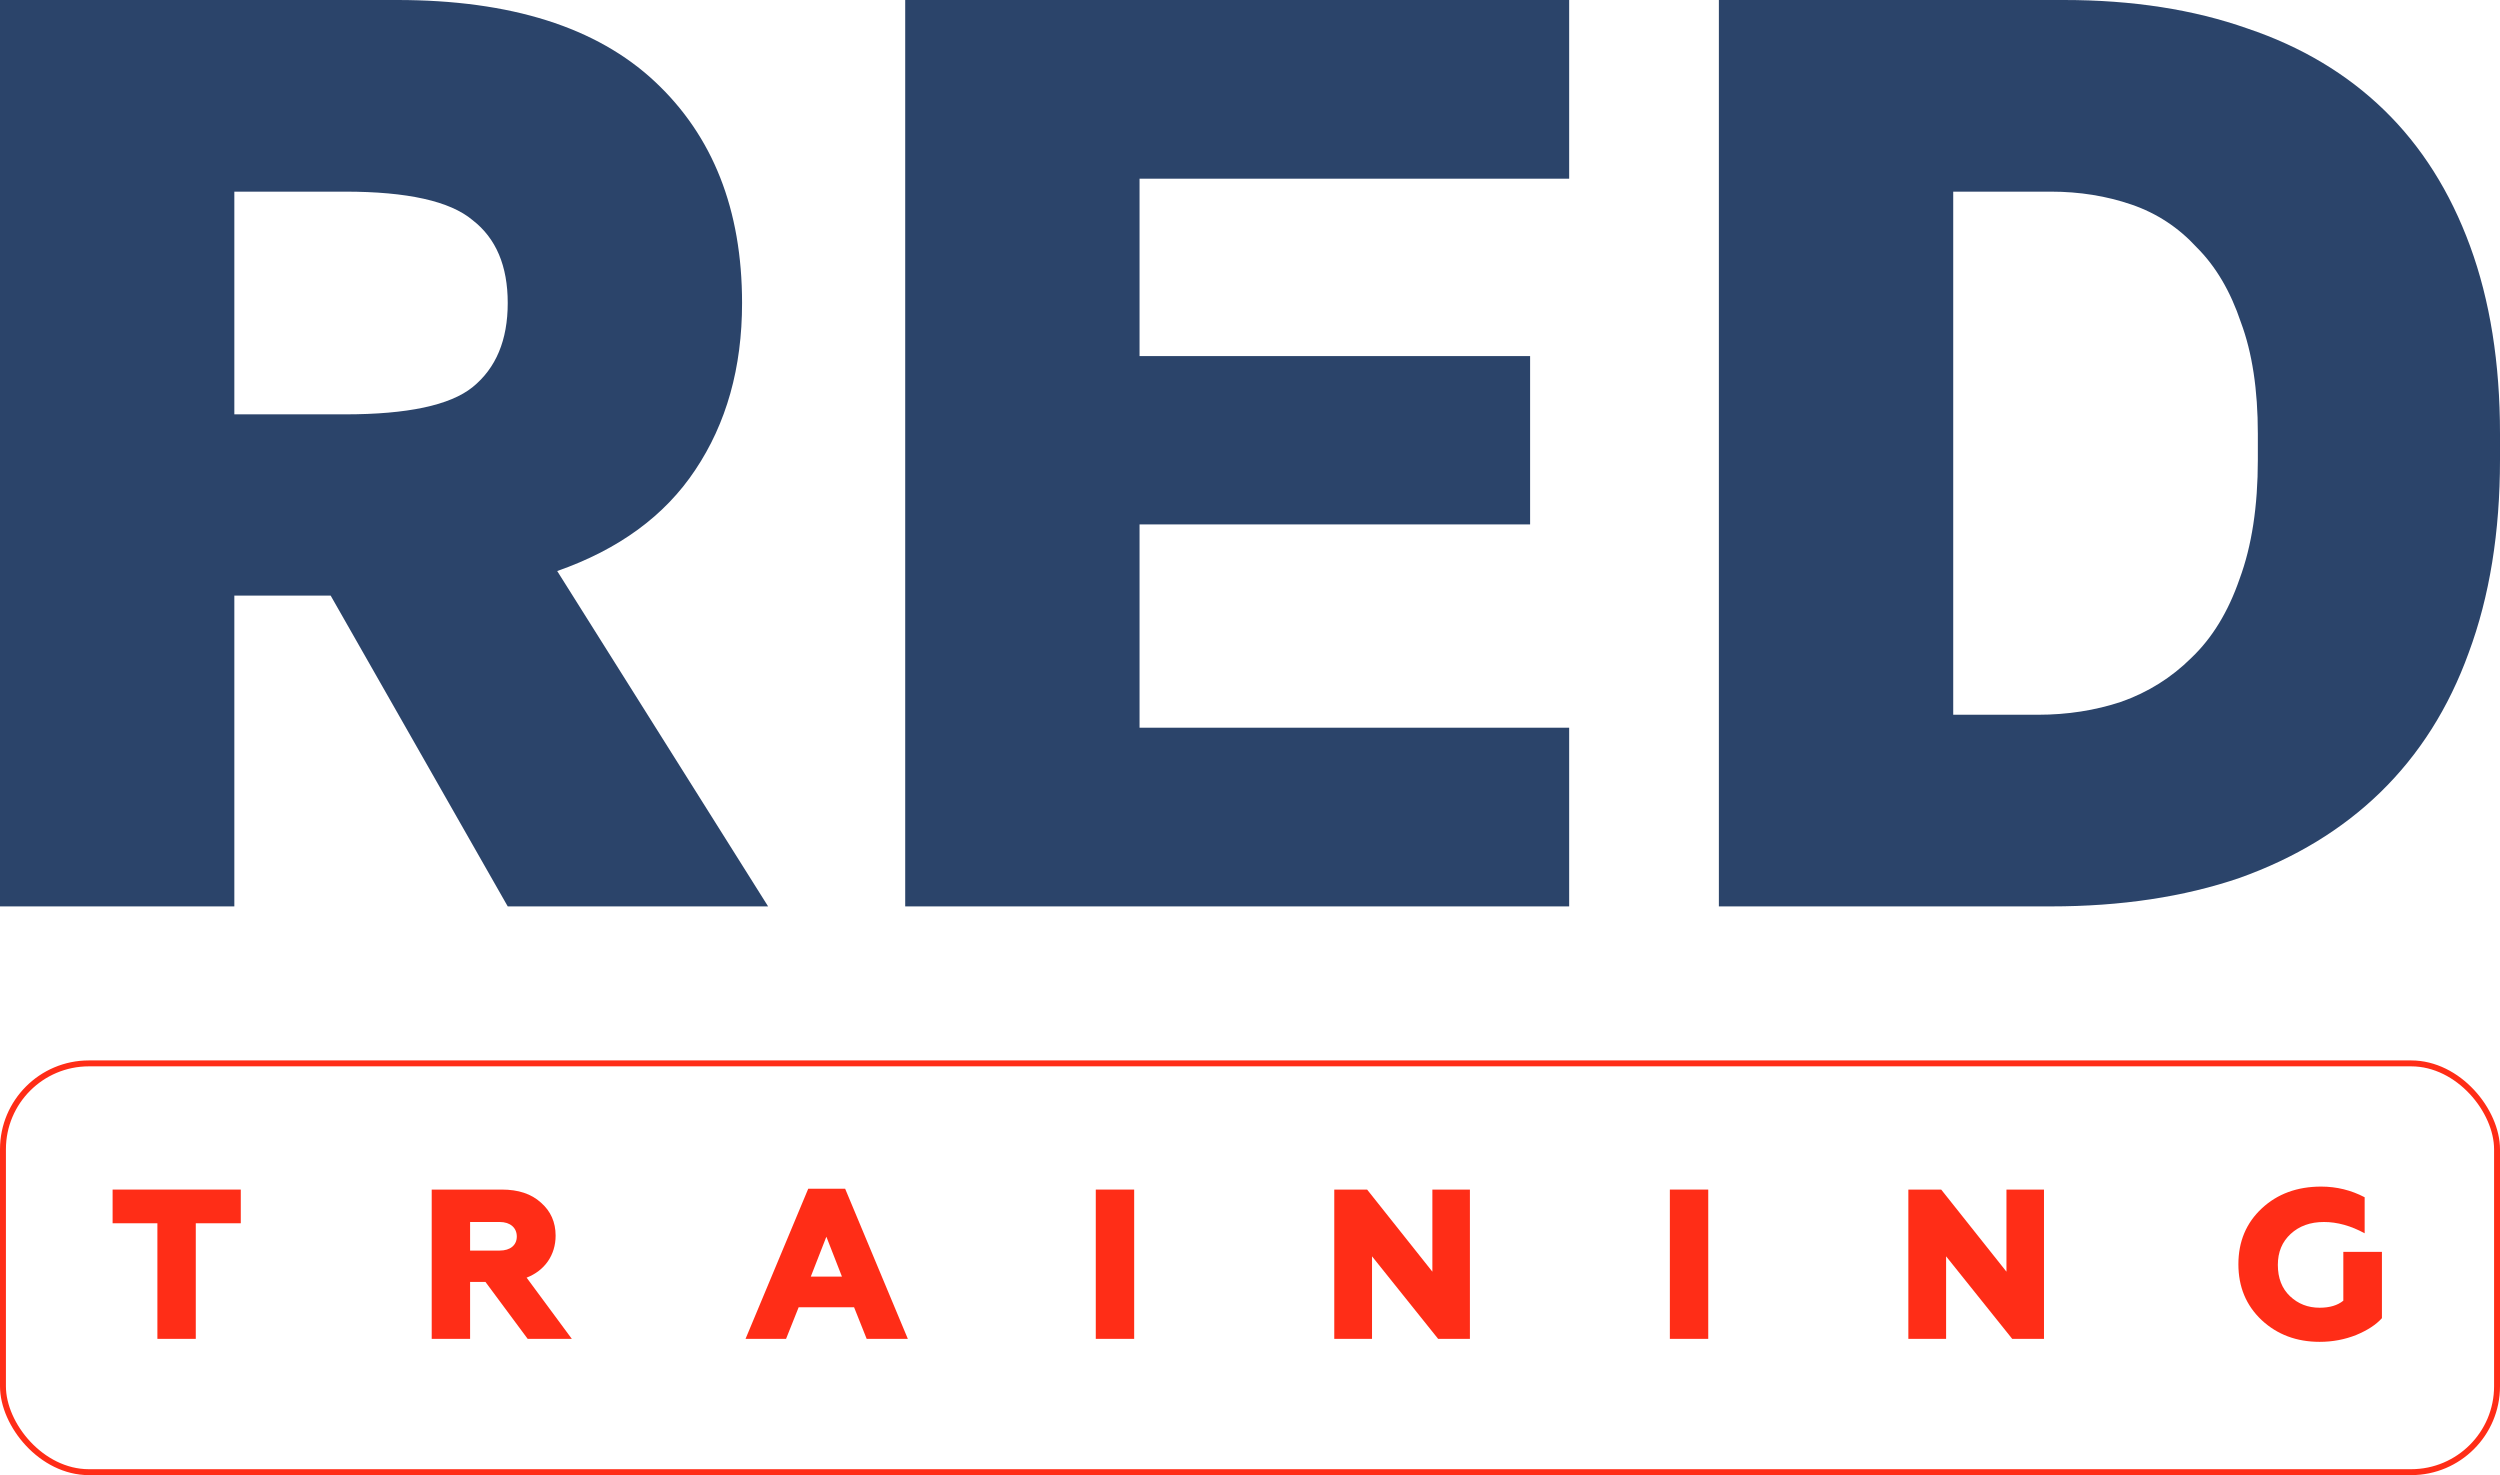
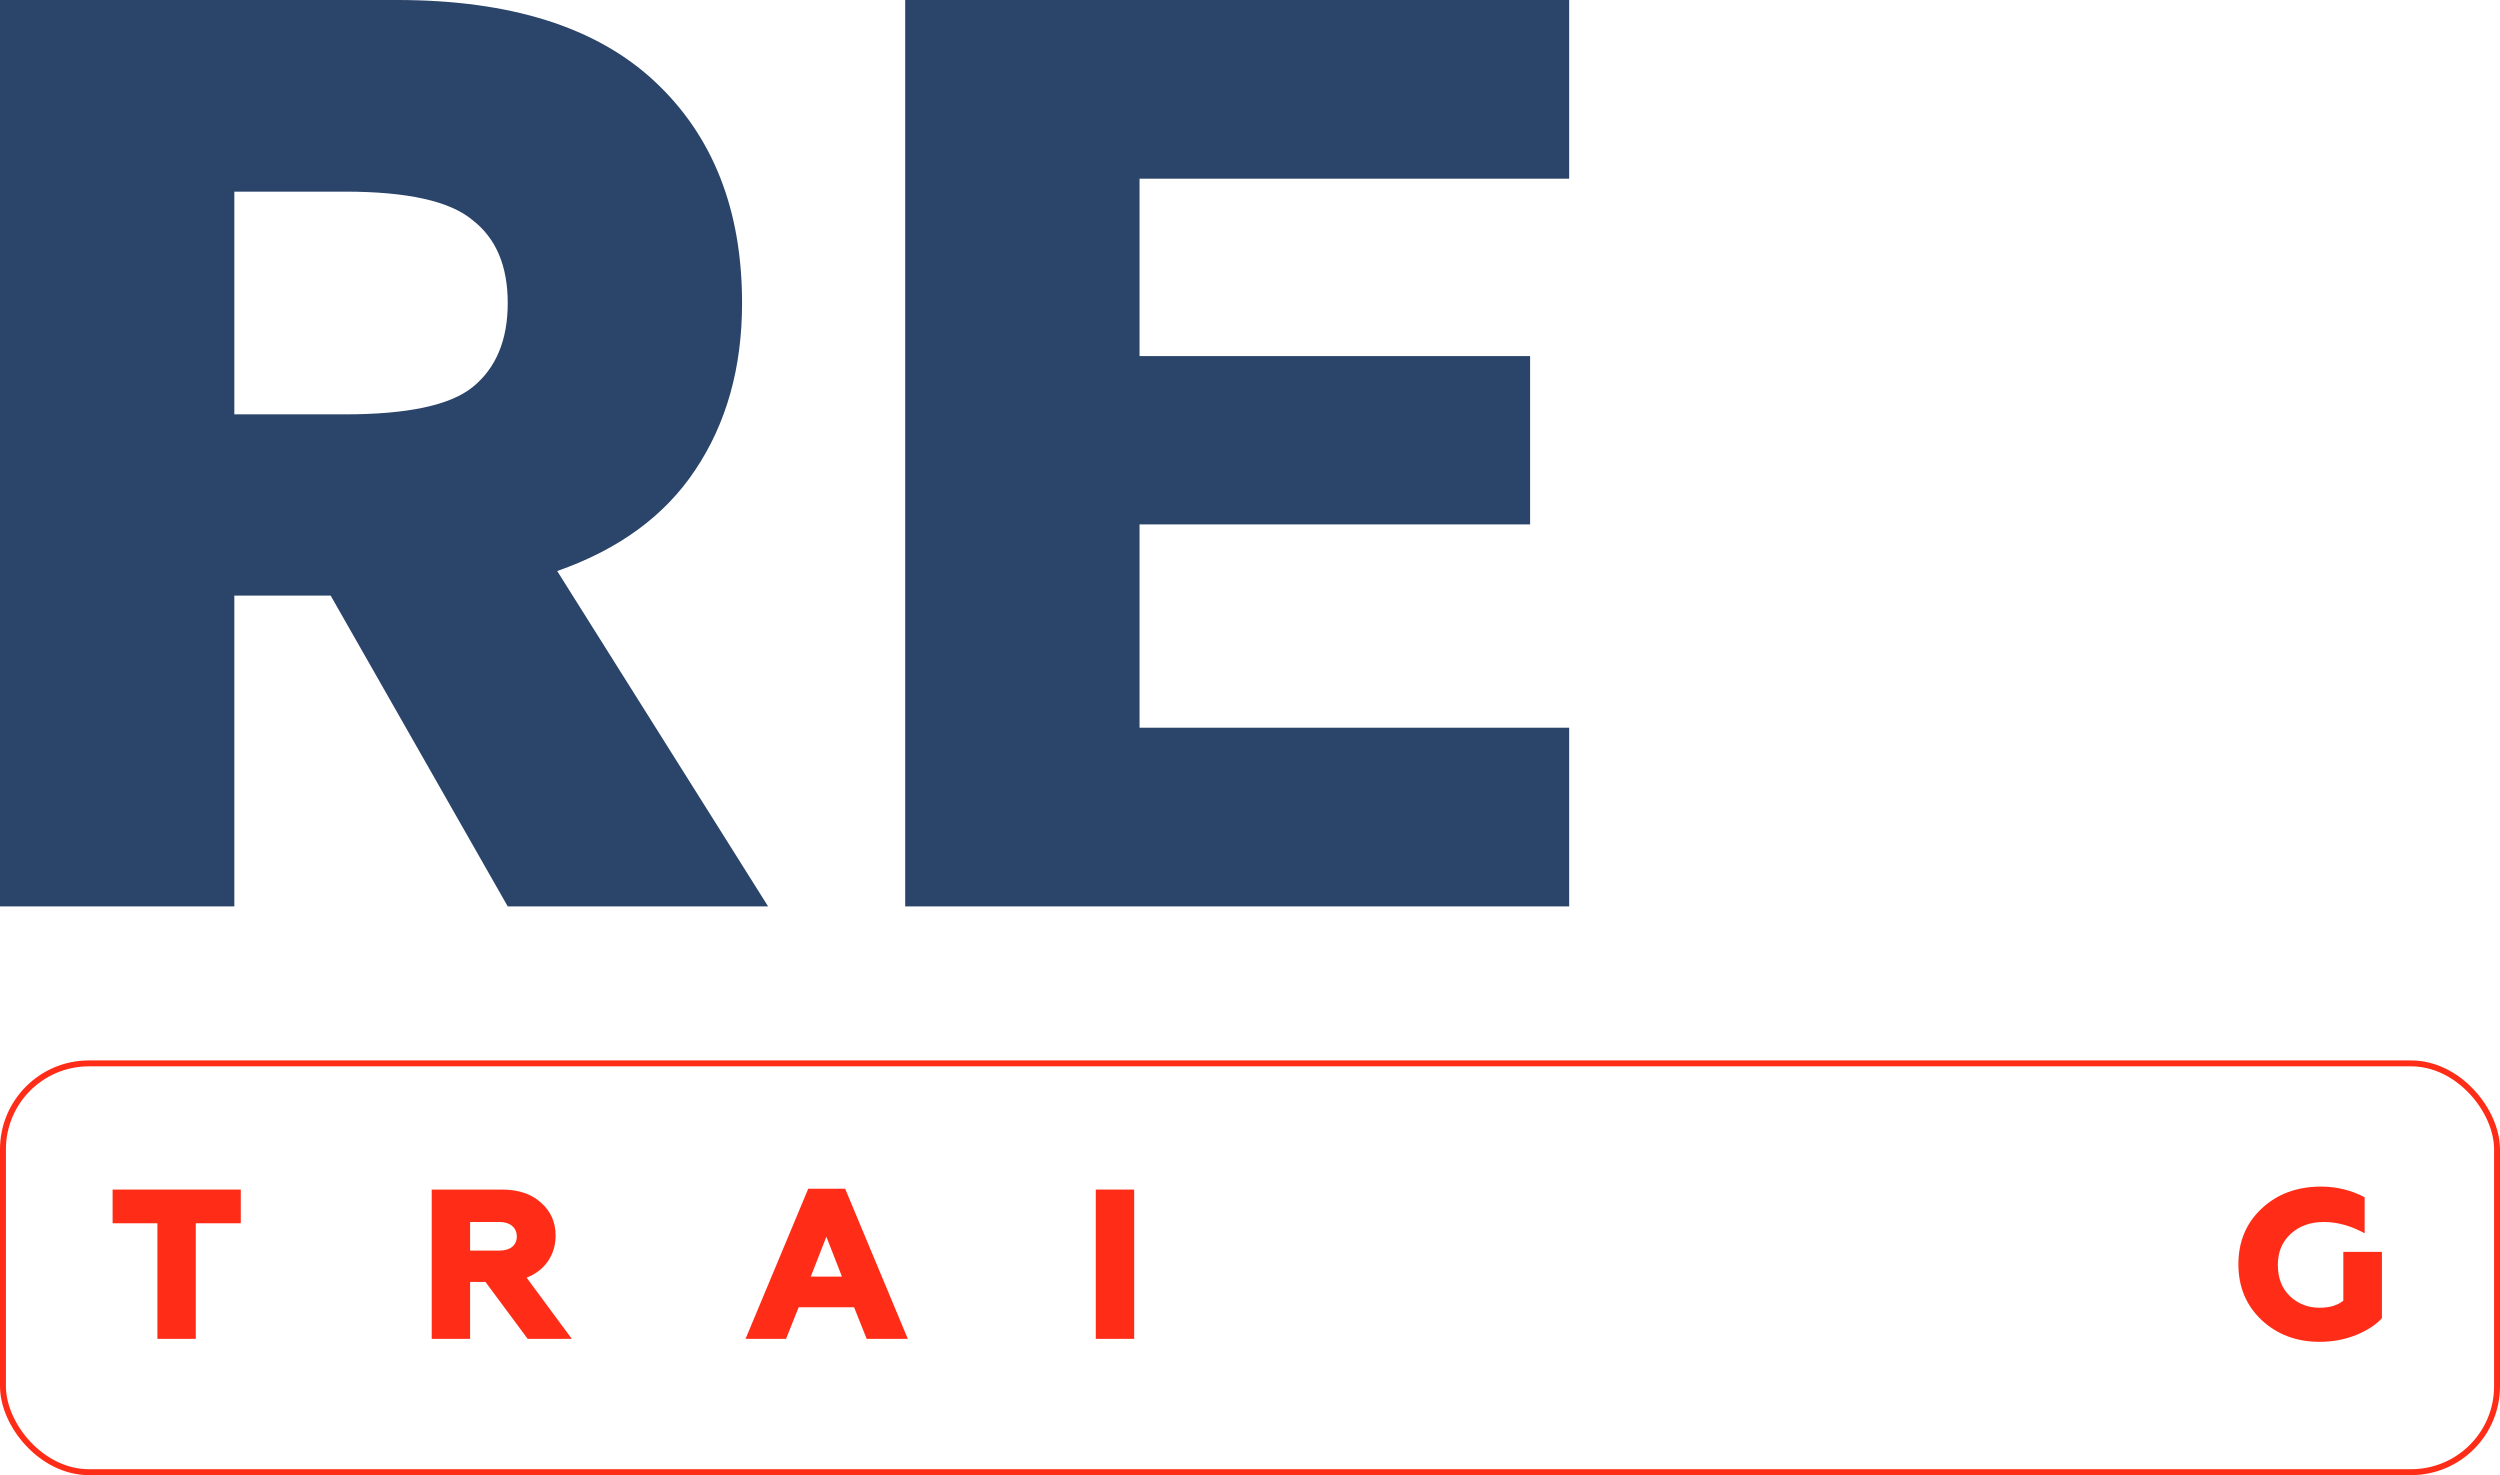
<svg xmlns="http://www.w3.org/2000/svg" width="422" height="249" viewBox="0 0 422 249" fill="none">
  <path d="M0 0H67.026C86.218 0 100.721 4.59 110.537 13.77C120.353 22.95 125.261 35.409 125.261 51.146C125.261 62.074 122.624 71.473 117.35 79.341C112.222 87.064 104.457 92.747 94.055 96.39L129.656 153H85.705L55.818 100.543H39.556V153H0V0ZM58.235 69.943C68.784 69.943 75.962 68.413 79.771 65.353C83.727 62.147 85.705 57.411 85.705 51.146C85.705 44.88 83.727 40.217 79.771 37.157C75.962 33.951 68.784 32.349 58.235 32.349H39.556V69.943H58.235Z" fill="#2B446A" />
  <path d="M152.799 0H264.875V30.163H192.355V60.107H258.282V88.521H192.355V122.837H264.875V153H152.799V0Z" fill="#2B446A" />
-   <path d="M290.146 0H348.382C359.956 0 370.284 1.603 379.367 4.809C388.451 7.869 396.142 12.459 402.442 18.579C408.741 24.699 413.576 32.349 416.946 41.529C420.315 50.709 422 61.273 422 73.221V77.593C422 89.833 420.242 100.689 416.726 110.16C413.356 119.486 408.375 127.354 401.782 133.766C395.336 140.031 387.425 144.84 378.049 148.191C368.673 151.397 358.051 153 346.184 153H290.146V0ZM343.987 120.651C348.968 120.651 353.656 119.923 358.051 118.466C362.593 116.863 366.548 114.386 369.918 111.034C373.434 107.683 376.144 103.239 378.049 97.701C380.1 92.164 381.125 85.461 381.125 77.593V73.221C381.125 65.79 380.173 59.524 378.269 54.424C376.511 49.179 374.02 44.953 370.797 41.747C367.72 38.396 364.058 35.991 359.809 34.534C355.56 33.077 351.019 32.349 346.184 32.349H329.703V120.651H343.987Z" fill="#2B446A" />
  <path d="M33.048 226V206.488H40.644V200.8H19.008V206.488H26.568V226H33.048Z" fill="#FF2D17" />
  <path d="M79.352 226V216.388H81.944L89.072 226H96.524L88.892 215.668C91.952 214.48 93.788 211.852 93.788 208.576C93.788 206.308 92.96 204.436 91.304 202.996C89.684 201.52 87.488 200.8 84.716 200.8H72.872V226H79.352ZM79.352 206.272H84.356C86.12 206.272 87.236 207.244 87.236 208.72C87.236 210.196 86.12 211.096 84.356 211.096H79.352V206.272Z" fill="#FF2D17" />
  <path d="M132.687 226L134.811 220.672H144.171L146.295 226H153.243L142.659 200.656H136.431L125.847 226H132.687ZM139.491 208.756L142.119 215.488H136.863L139.491 208.756Z" fill="#FF2D17" />
  <path d="M191.448 226V200.8H184.968V226H191.448Z" fill="#FF2D17" />
-   <path d="M231.597 226V212.068L242.757 226H248.121V200.8H241.785V214.66L230.769 200.8H225.225V226H231.597Z" fill="#FF2D17" />
-   <path d="M288.352 226V200.8H281.872V226H288.352Z" fill="#FF2D17" />
-   <path d="M328.502 226V212.068L339.662 226H345.026V200.8H338.69V214.66L327.674 200.8H322.13V226H328.502Z" fill="#FF2D17" />
  <path d="M391.557 226.504C393.753 226.504 395.805 226.108 397.713 225.352C399.621 224.56 401.061 223.624 402.069 222.508V211.312H395.553V219.556C394.581 220.348 393.249 220.744 391.557 220.744C389.577 220.744 387.921 220.096 386.553 218.8C385.185 217.504 384.501 215.74 384.501 213.508C384.501 211.348 385.221 209.62 386.661 208.288C388.101 206.956 389.973 206.272 392.277 206.272C394.545 206.272 396.849 206.92 399.153 208.18V202.096C396.885 200.908 394.437 200.296 391.809 200.296C387.777 200.296 384.429 201.52 381.801 203.968C379.173 206.416 377.841 209.548 377.841 213.4C377.841 217.216 379.137 220.348 381.765 222.832C384.393 225.28 387.669 226.504 391.557 226.504Z" fill="#FF2D17" />
  <rect x="0.5" y="179.5" width="421" height="69" rx="14.5" stroke="#FF2D17" />
</svg>